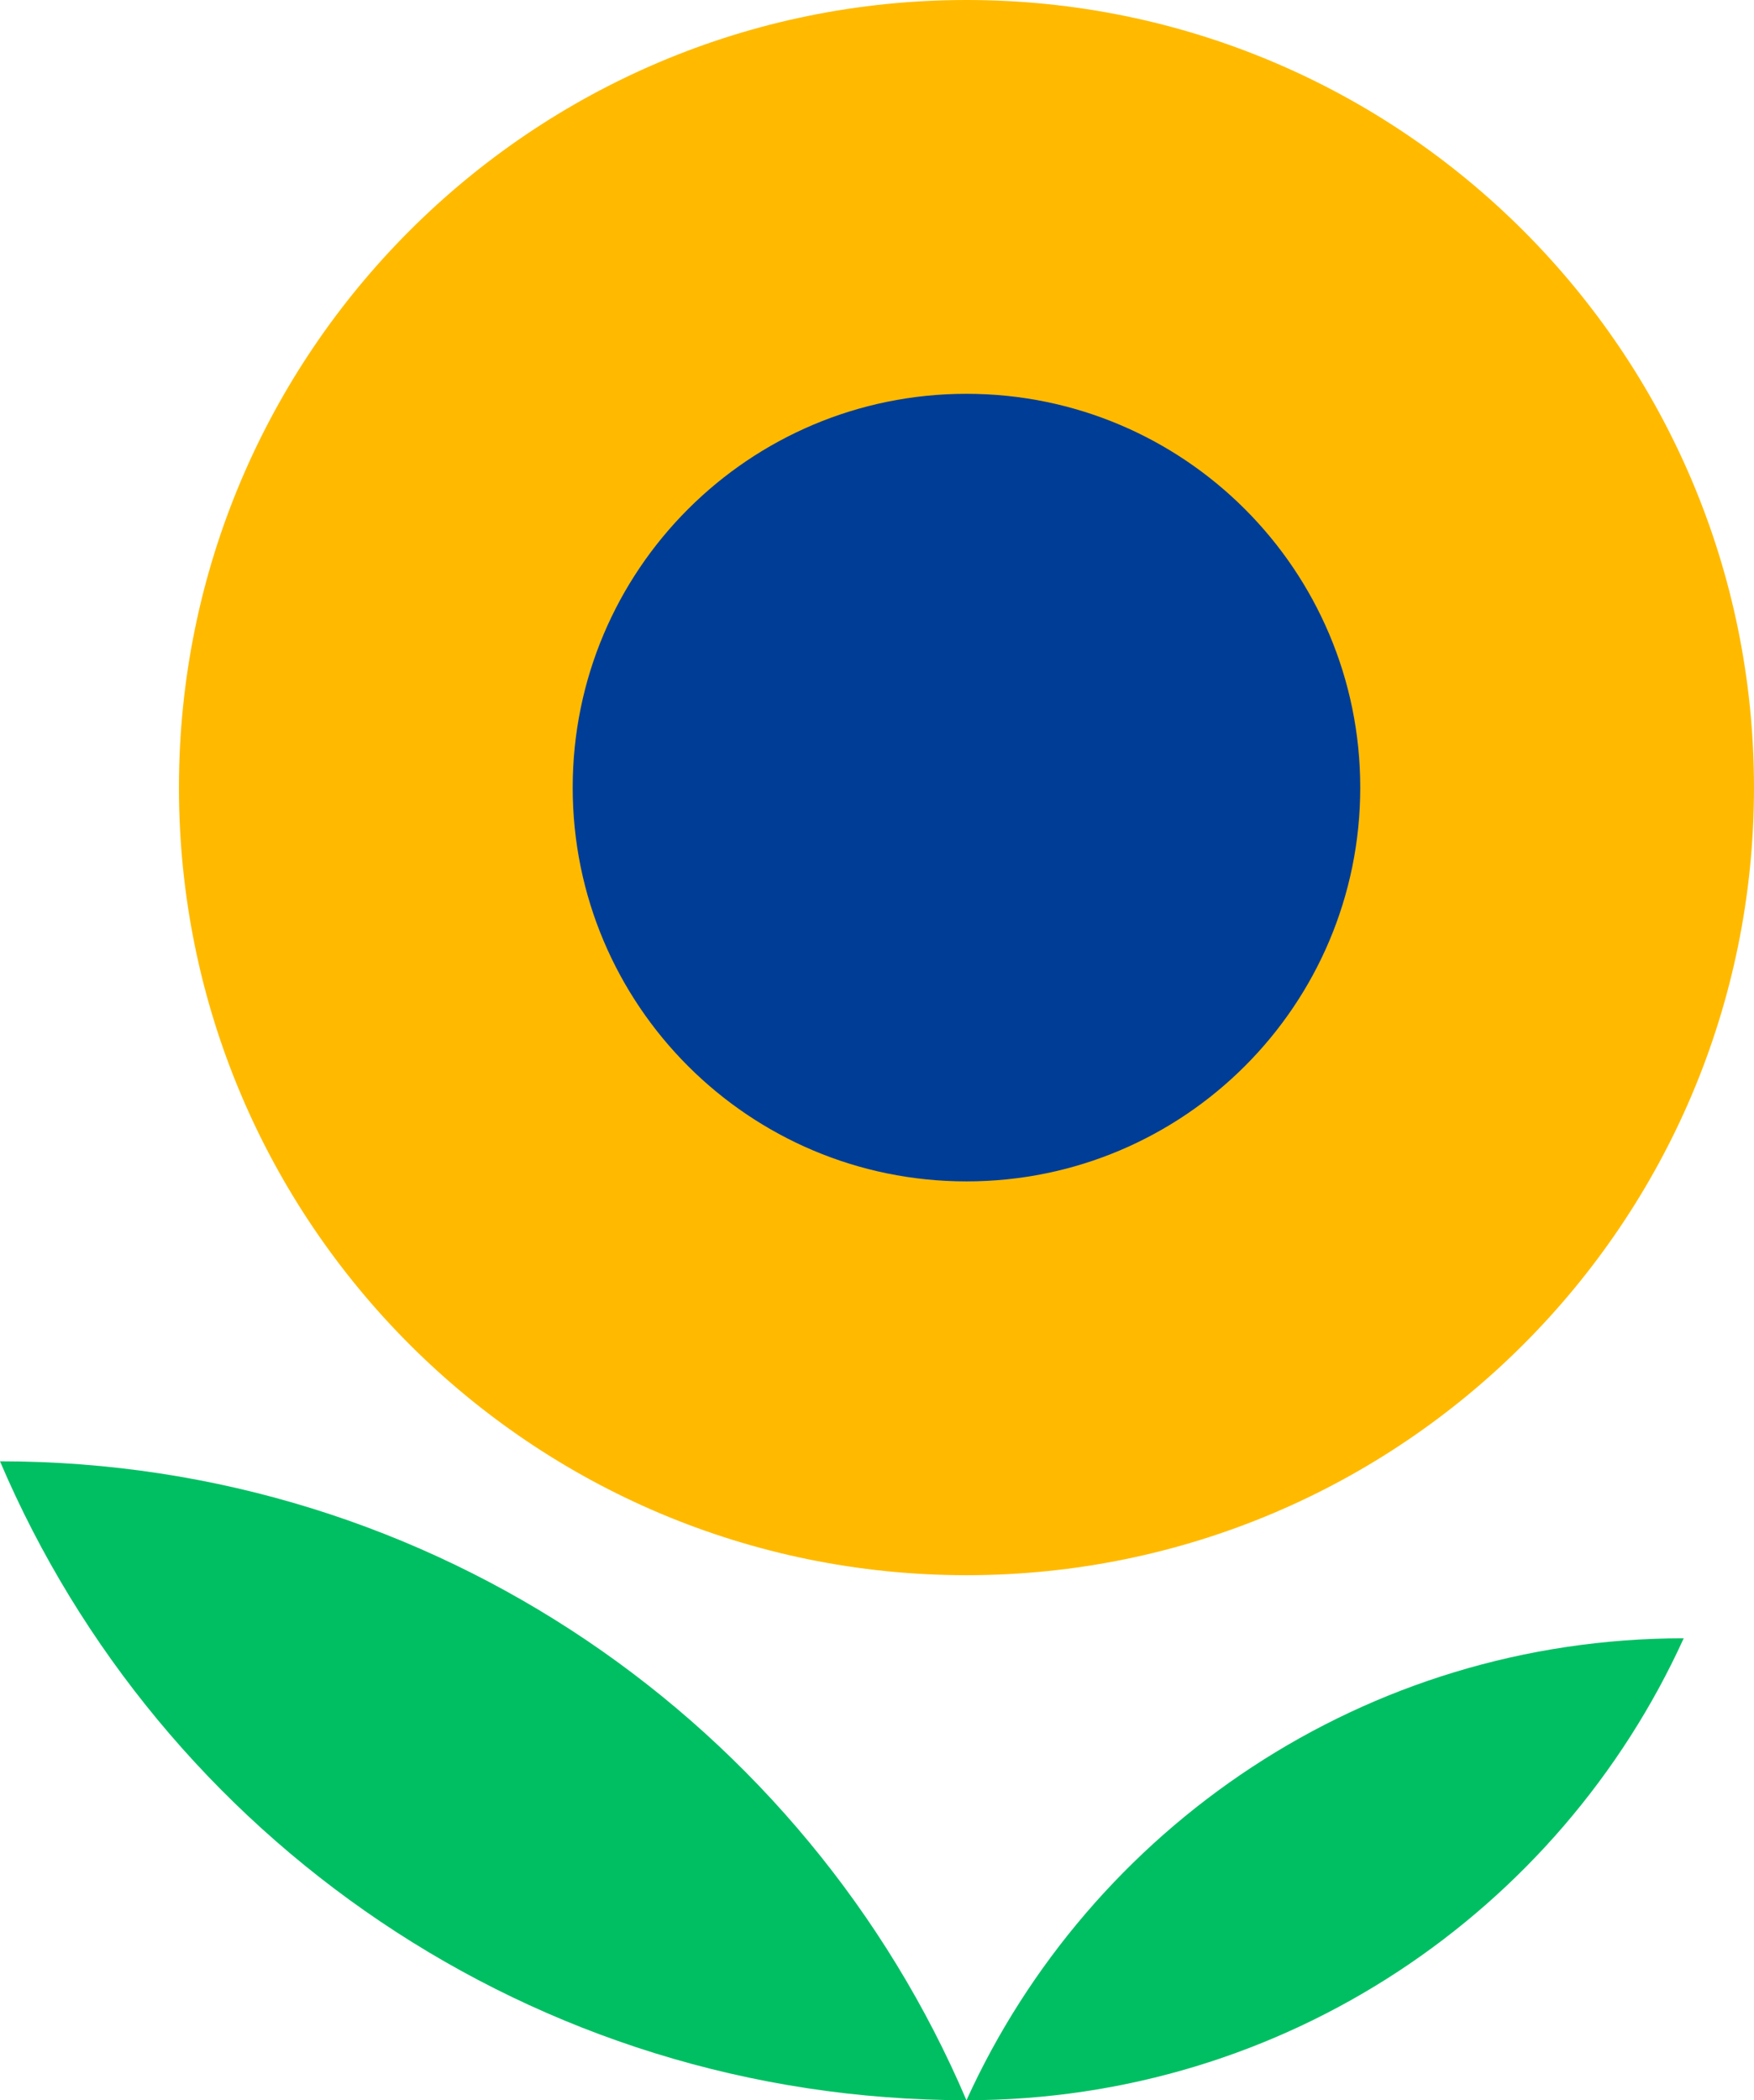
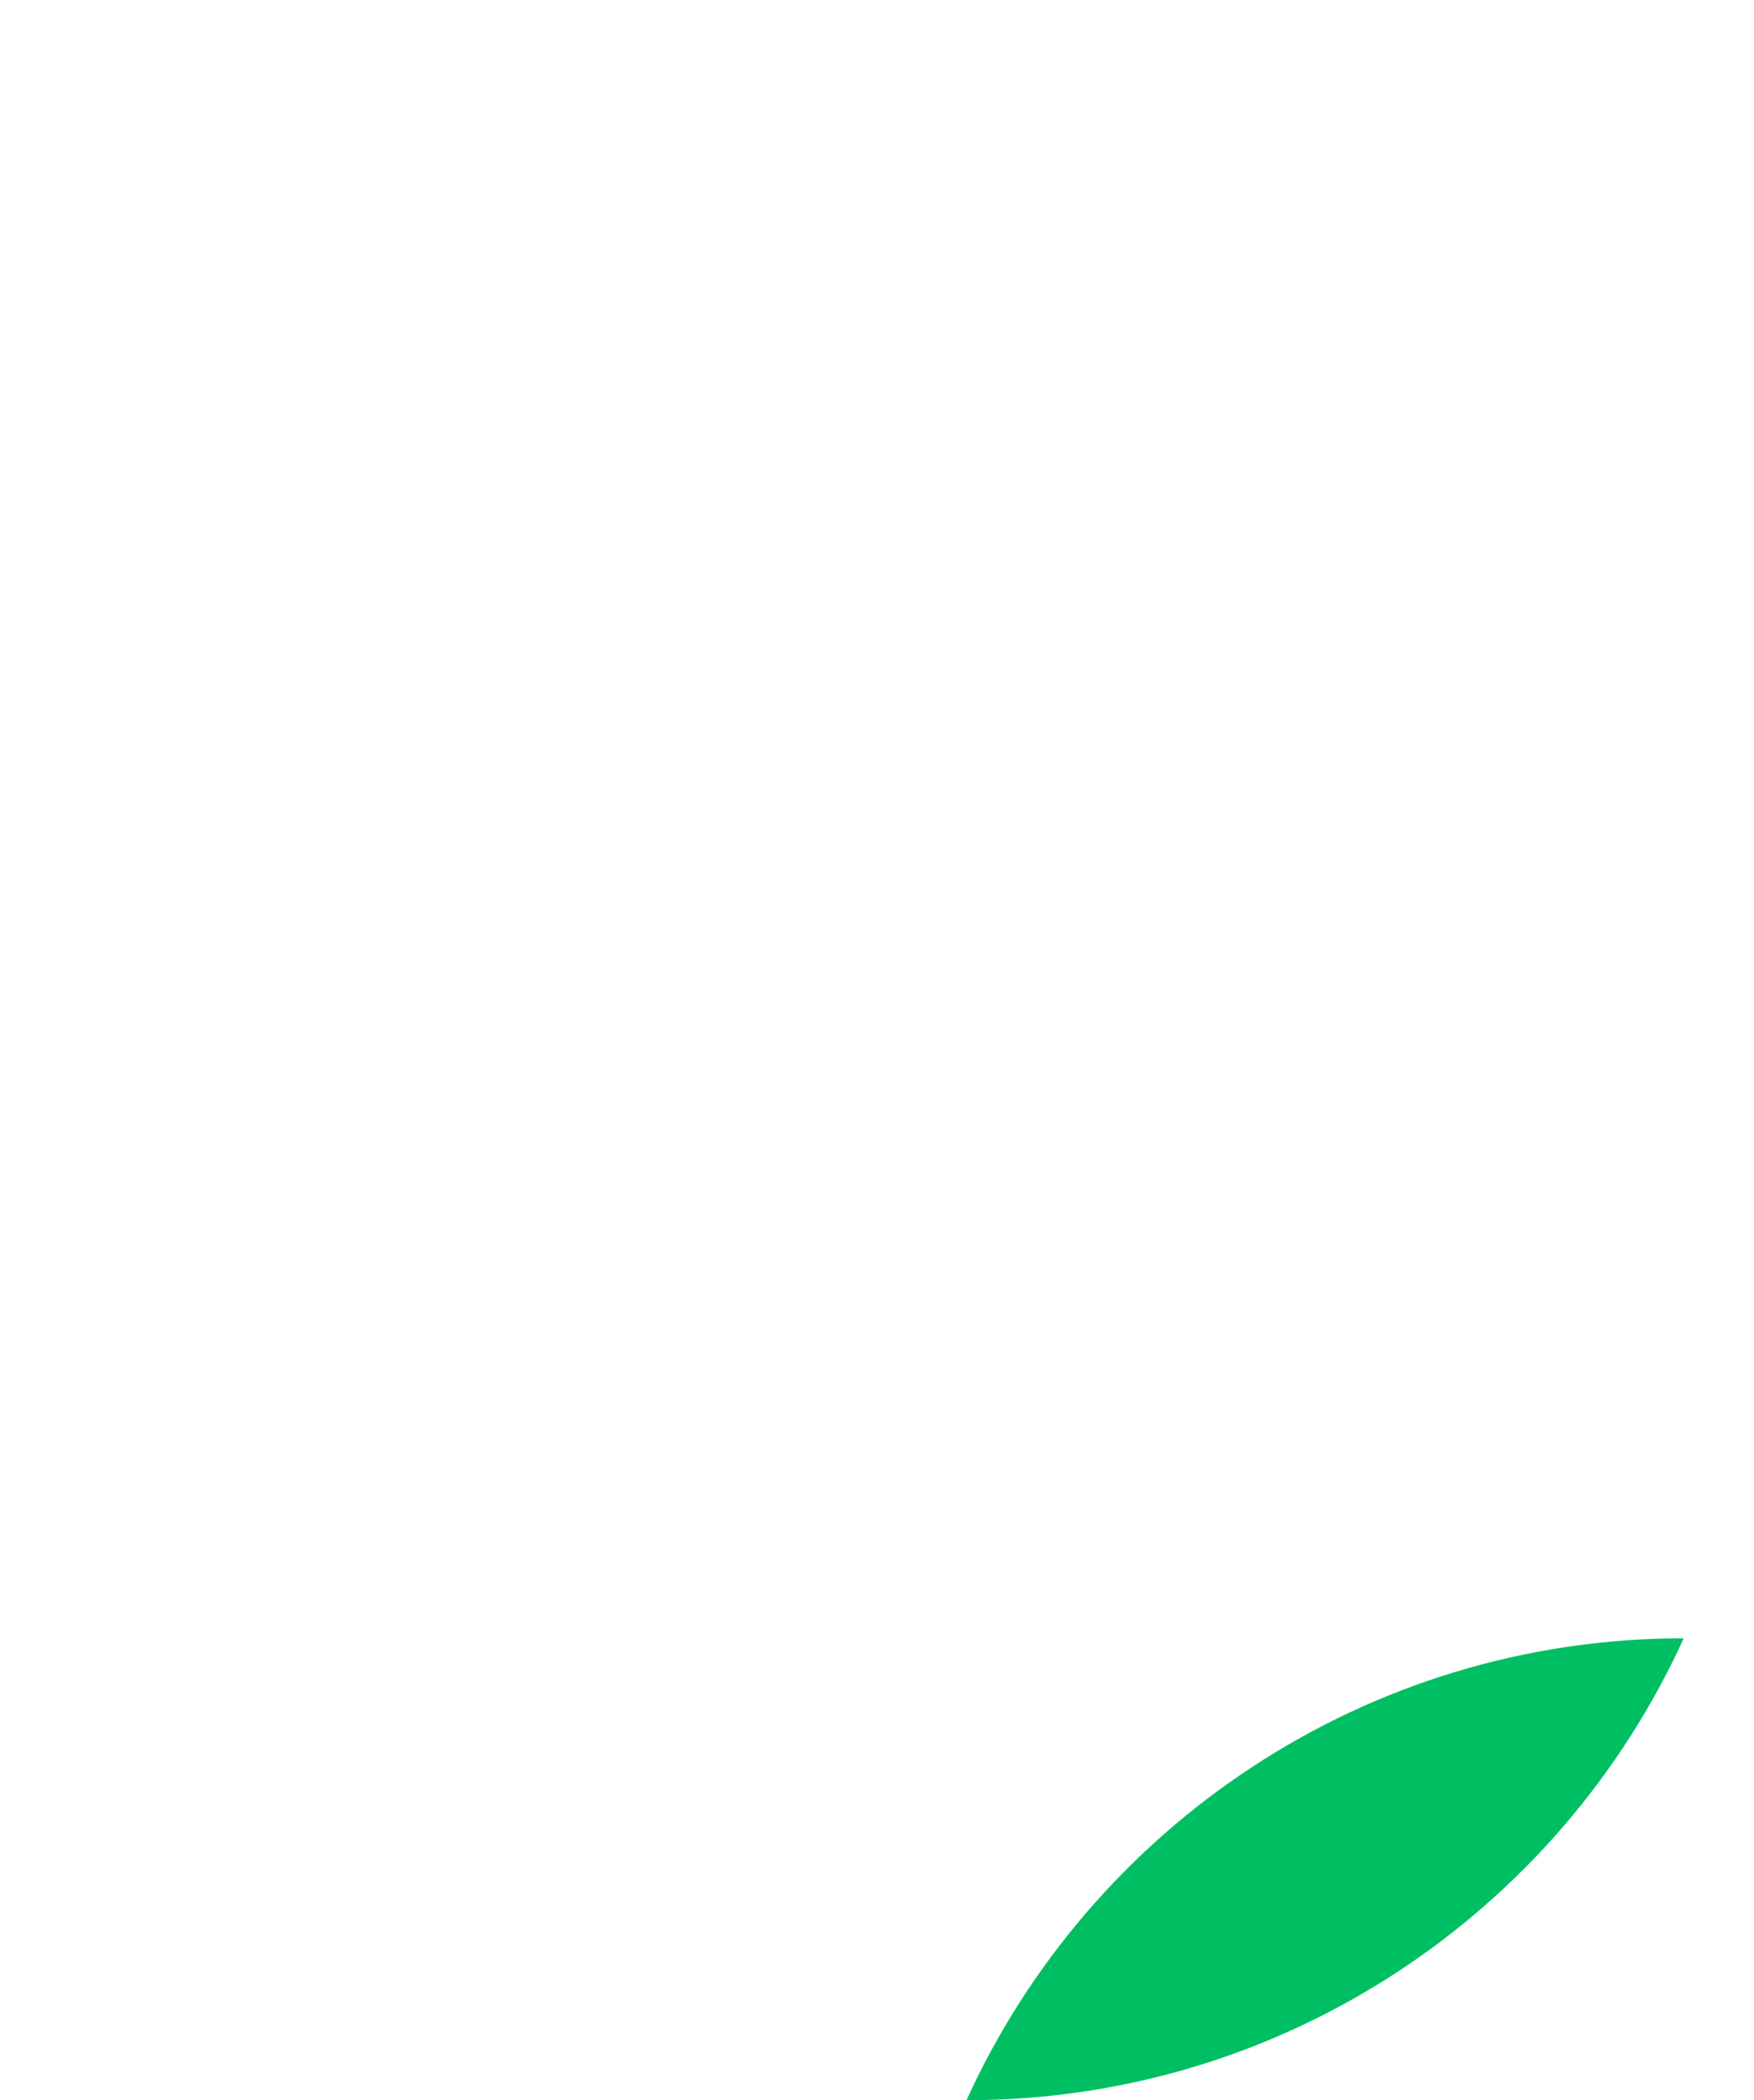
<svg xmlns="http://www.w3.org/2000/svg" id="_Слой_2" data-name="Слой 2" viewBox="0 0 635.58 761">
  <defs>
    <style> .cls-1 { fill: #00bf63; } .cls-1, .cls-2, .cls-3 { stroke-width: 0px; } .cls-2 { fill: #ffba00; } .cls-3 { fill: #003d96; } </style>
  </defs>
  <g id="_Слой_1-2" data-name="Слой 1">
    <g>
-       <path class="cls-1" d="m0,529.49c57.97,136.09,192.94,231.5,350.2,231.51-57.97-136.09-192.94-231.5-350.2-231.51" />
-       <path class="cls-2" d="m635.58,285.38c0,157.61-127.76,285.38-285.37,285.38S64.84,442.98,64.84,285.38,192.6,0,350.21,0s285.37,127.77,285.37,285.38" />
      <path class="cls-1" d="m350.21,761c115.52,0,215.01-68.65,259.9-167.38-115.52,0-215,68.65-259.9,167.38" />
-       <path class="cls-3" d="m492.9,285.38c0,78.81-63.88,142.69-142.69,142.69s-142.69-63.88-142.69-142.69,63.88-142.69,142.69-142.69,142.69,63.88,142.69,142.69" />
    </g>
  </g>
</svg>